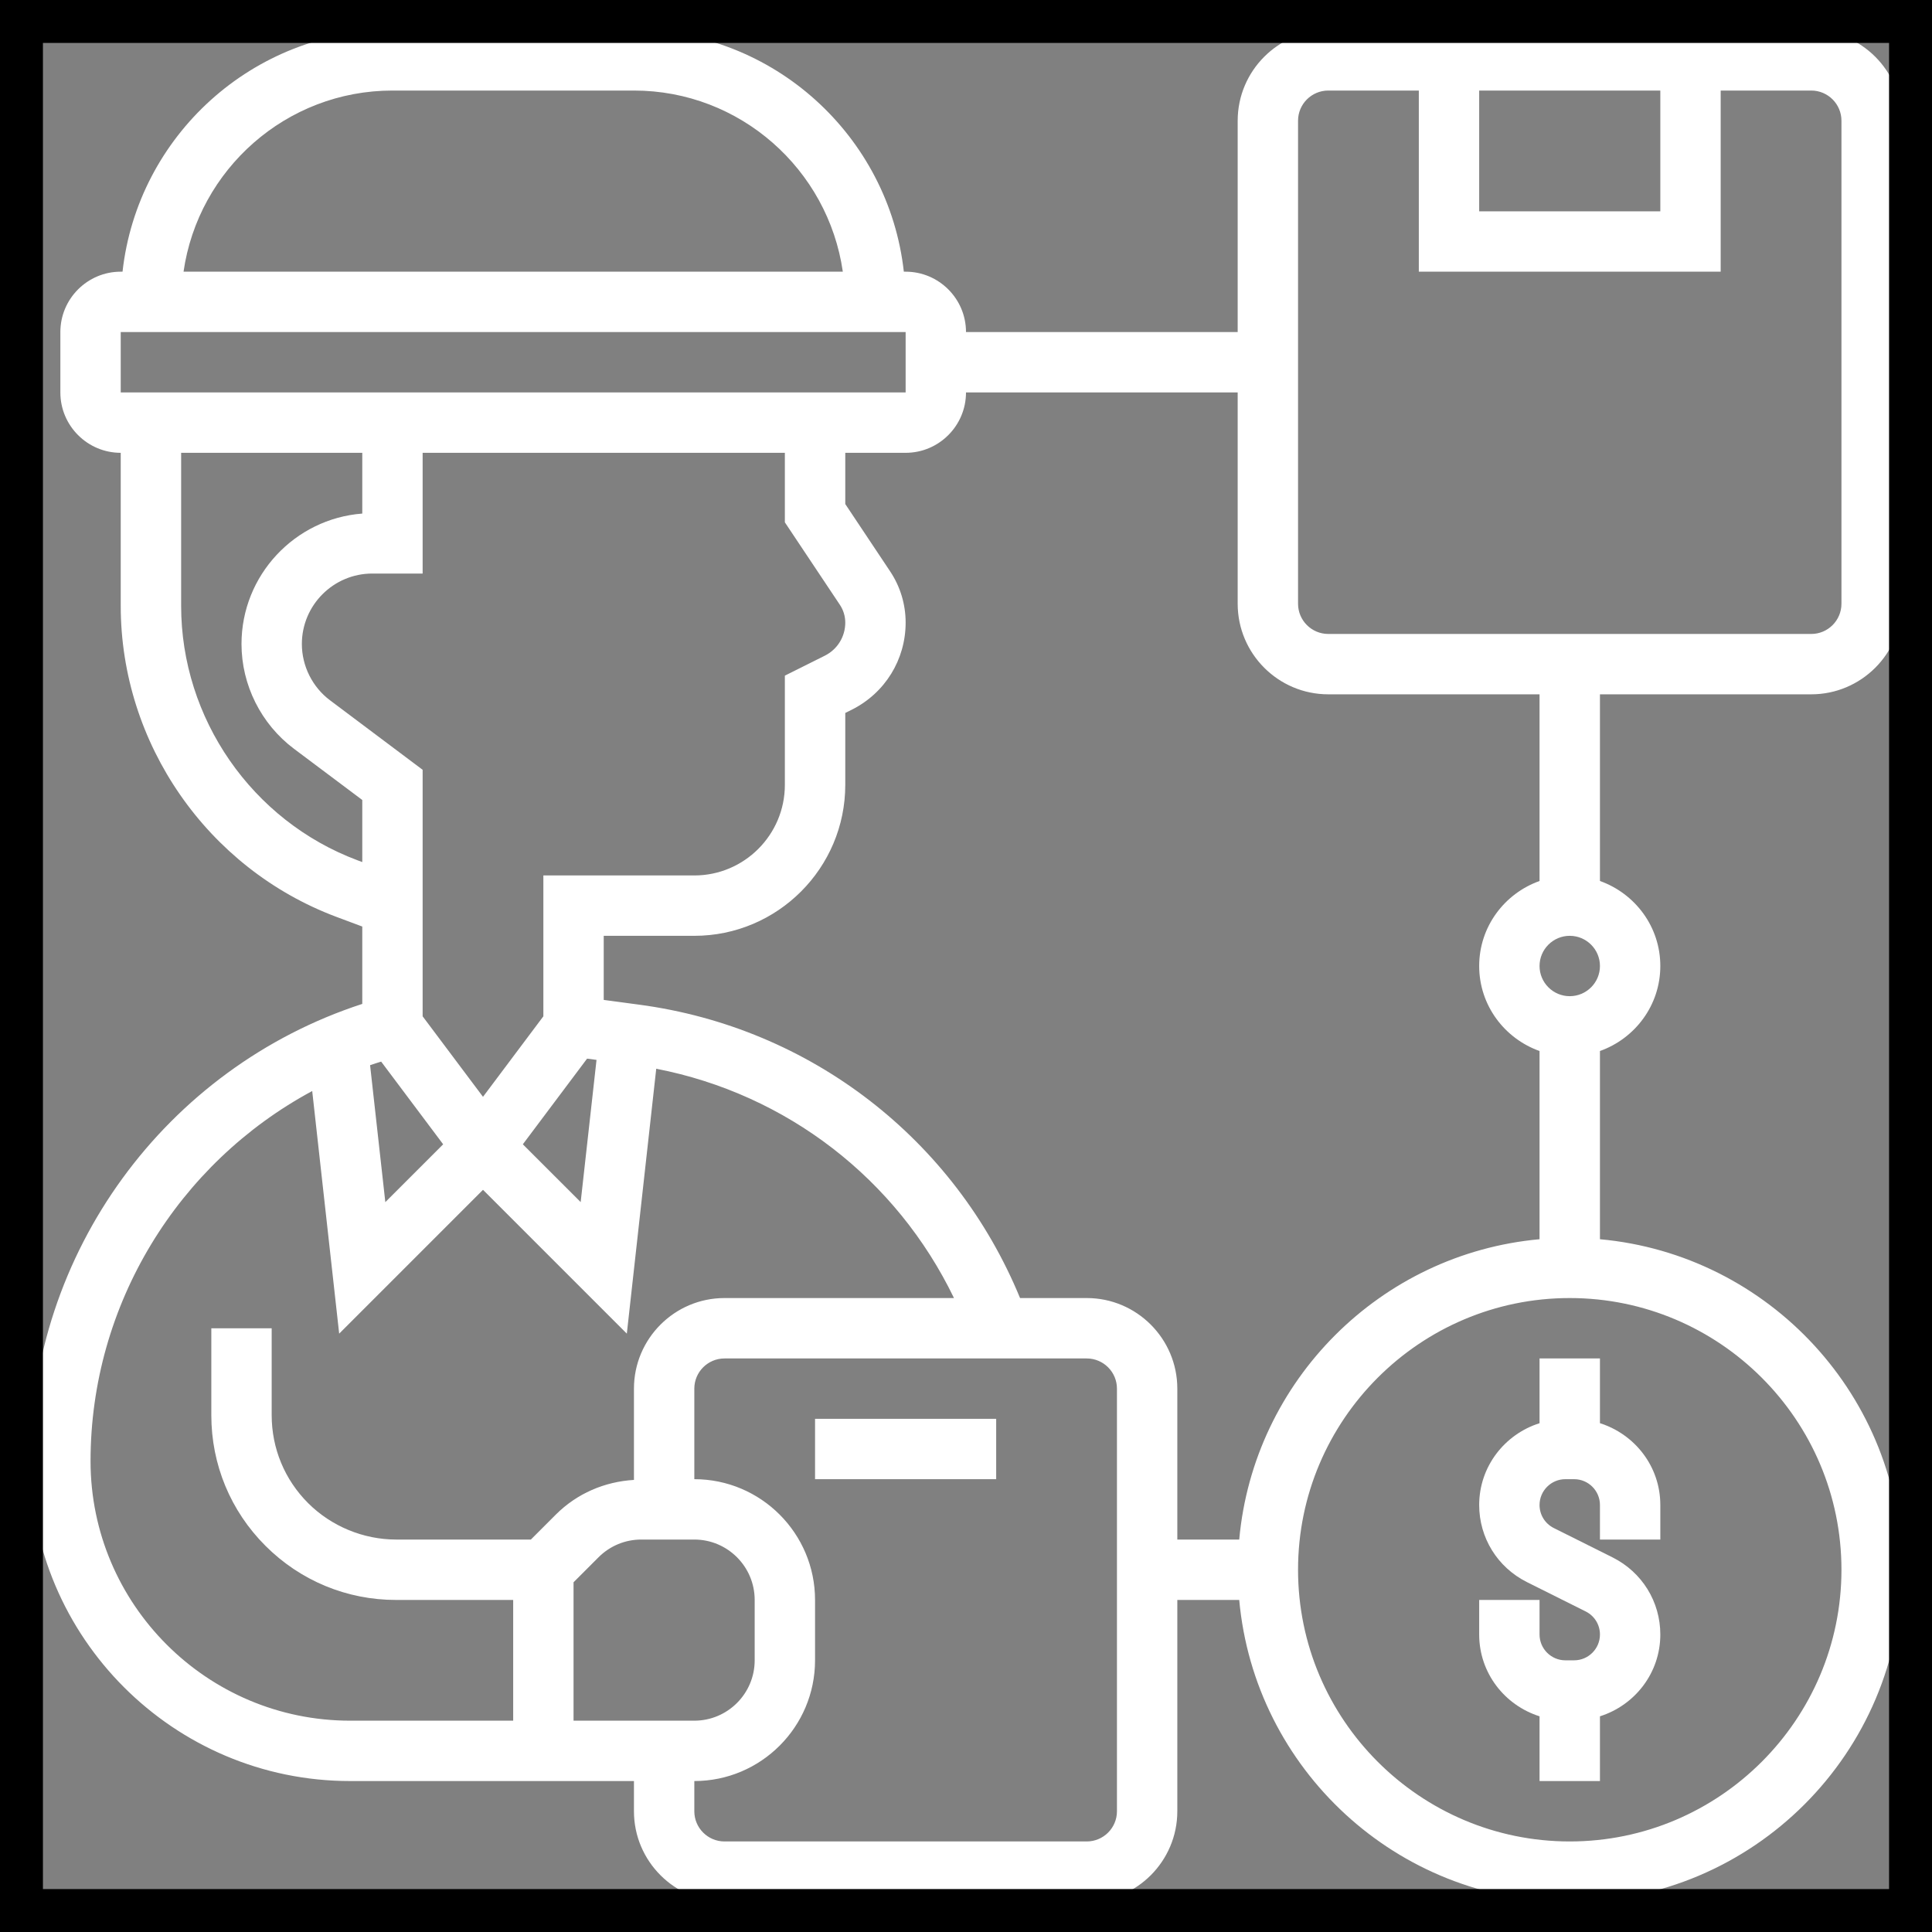
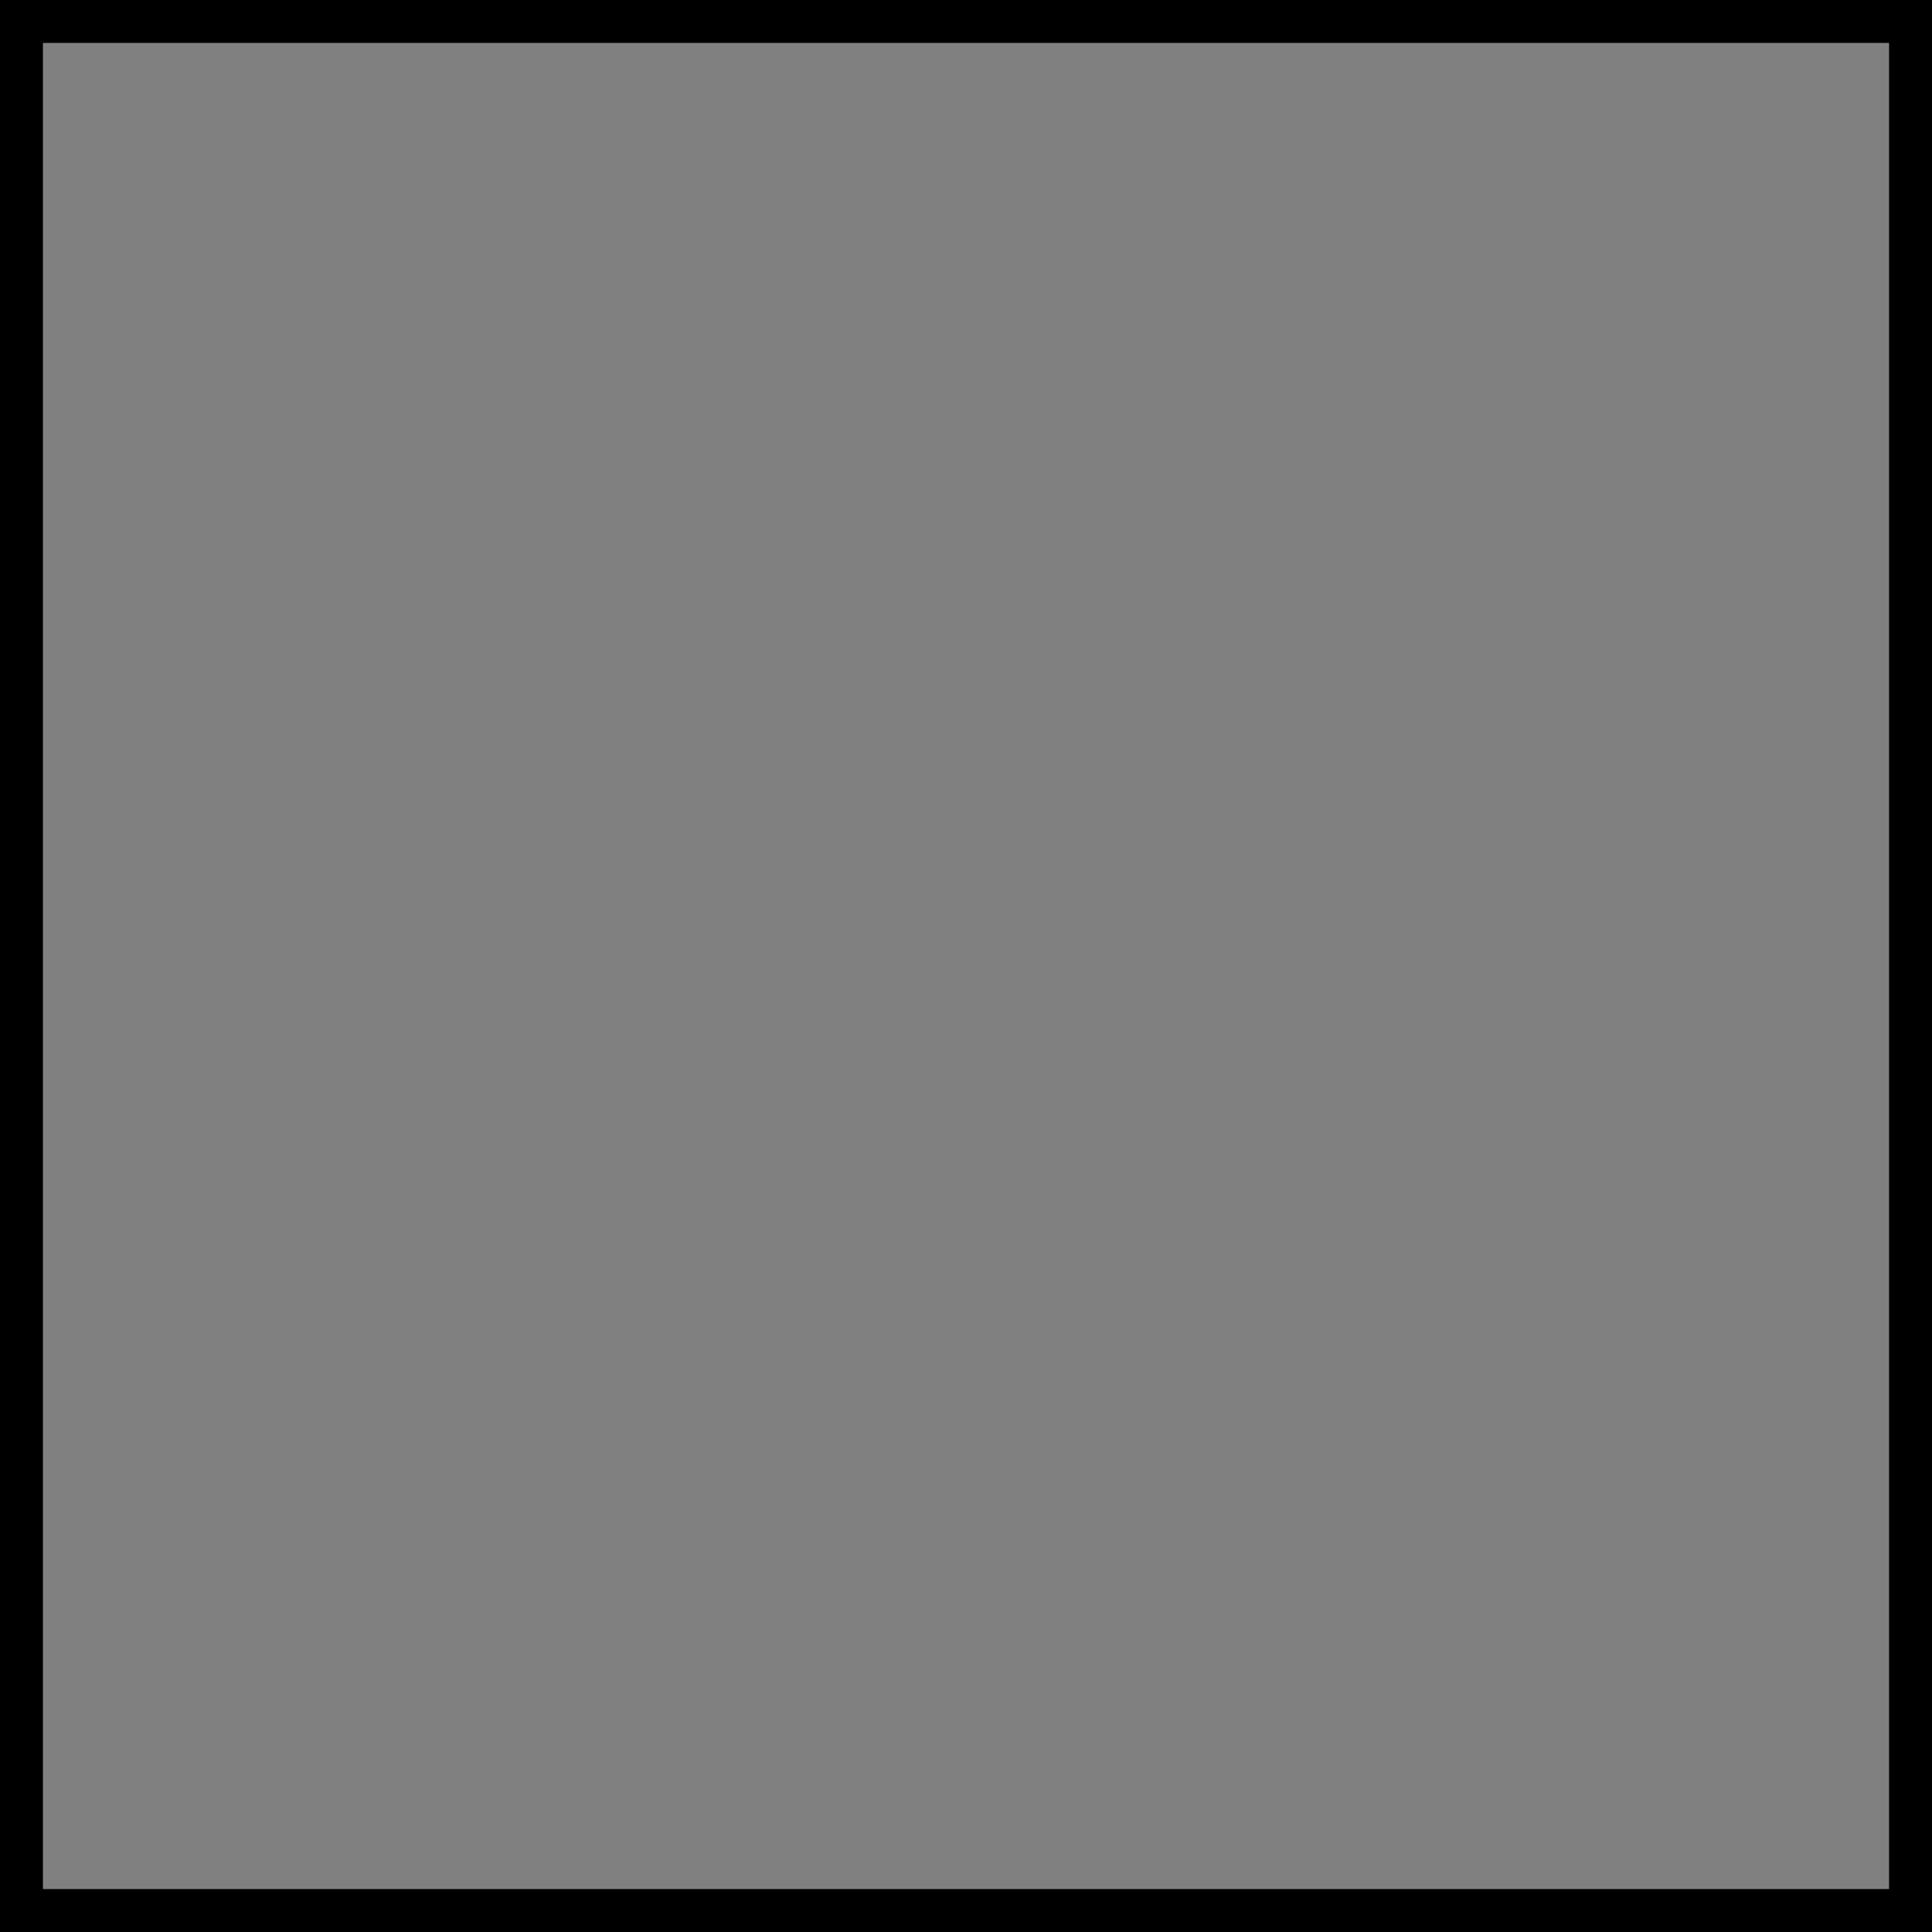
<svg xmlns="http://www.w3.org/2000/svg" width="45" height="45" viewBox="0 0 45 45" fill="none">
  <rect x="0" y="0" width="45" height="45" fill="#808080" stroke="none" />
  <g clip-path="url(#clip0_133_4369)">
-     <path d="M35.859 31.641V33.149C35.047 33.406 34.453 34.158 34.453 35.054C34.453 35.818 34.878 36.505 35.563 36.849L36.934 37.534C37.138 37.636 37.266 37.842 37.266 38.071C37.266 38.402 36.996 38.672 36.665 38.672H36.46C36.129 38.672 35.859 38.402 35.859 38.071V37.266H34.453V38.071C34.453 38.968 35.047 39.719 35.859 39.976V41.484H37.266V39.976C38.078 39.719 38.672 38.967 38.672 38.071C38.672 37.307 38.247 36.62 37.562 36.276L36.191 35.591C35.987 35.489 35.859 35.283 35.859 35.054C35.859 34.723 36.129 34.453 36.46 34.453H36.665C36.996 34.453 37.266 34.723 37.266 35.054V35.859H38.672V35.054C38.672 34.157 38.078 33.406 37.266 33.149V31.641H35.859Z" fill="white" />
    <path d="M42.188 16.172C43.35 16.172 44.297 15.226 44.297 14.062V2.812C44.297 1.65 43.35 0.703 42.188 0.703H30.938C29.774 0.703 28.828 1.65 28.828 2.812V7.734H22.5C22.5 6.959 21.869 6.328 21.094 6.328H21.052C20.701 3.169 18.017 0.703 14.766 0.703H9.141C5.889 0.703 3.205 3.169 2.854 6.328H2.812C2.037 6.328 1.406 6.959 1.406 7.734V9.141C1.406 9.916 2.037 10.547 2.812 10.547V14.112C2.812 17.318 4.829 20.227 7.831 21.354L8.438 21.581V23.383C3.857 24.874 0.703 29.177 0.703 34.033C0.703 38.141 4.046 41.484 8.155 41.484H14.766V42.188C14.766 43.35 15.712 44.297 16.875 44.297H25.312C26.476 44.297 27.422 43.35 27.422 42.188V37.266H28.864C29.221 41.202 32.535 44.297 36.562 44.297C40.827 44.297 44.297 40.827 44.297 36.562C44.297 32.535 41.202 29.221 37.266 28.864V24.48C38.082 24.189 38.672 23.416 38.672 22.5C38.672 21.584 38.082 20.811 37.266 20.52V16.172H42.188ZM34.453 2.109H38.672V4.922H34.453V2.109ZM30.234 2.812C30.234 2.424 30.55 2.109 30.938 2.109H33.047V6.328H40.078V2.109H42.188C42.575 2.109 42.891 2.424 42.891 2.812V14.062C42.891 14.451 42.575 14.766 42.188 14.766H30.938C30.55 14.766 30.234 14.451 30.234 14.062V2.812ZM9.141 2.109H14.766C17.24 2.109 19.288 3.947 19.631 6.328H4.275C4.618 3.947 6.666 2.109 9.141 2.109ZM2.812 7.734H21.094V9.141L2.812 9.141V7.734ZM19.563 14.088C19.644 14.21 19.688 14.353 19.688 14.501C19.688 14.83 19.505 15.126 19.21 15.273L18.281 15.737V18.281C18.281 19.444 17.335 20.391 16.172 20.391H12.656V23.672L11.25 25.547L9.844 23.672V17.93L7.688 16.312C7.277 16.005 7.031 15.513 7.031 15C7.031 14.095 7.767 13.359 8.672 13.359H9.844V10.547H18.281V12.166L19.563 14.088ZM13.674 24.658L13.894 24.687L13.525 27.999L12.178 26.653L13.674 24.658ZM8.878 24.727L10.322 26.653L8.975 28L8.62 24.81C8.705 24.779 8.792 24.755 8.878 24.727ZM8.325 20.037C5.869 19.117 4.219 16.735 4.219 14.112V10.547H8.438V11.962C6.867 12.082 5.625 13.399 5.625 15C5.625 15.953 6.081 16.864 6.844 17.438L8.438 18.633V20.079L8.325 20.037ZM2.109 34.032C2.109 30.381 4.153 27.091 7.272 25.412L7.9 31.063L11.25 27.713L14.6 31.063L15.285 24.893C18.328 25.484 20.881 27.461 22.22 30.234H16.875C15.712 30.234 14.766 31.181 14.766 32.344V34.47C14.08 34.511 13.438 34.787 12.947 35.277L12.365 35.859H9.226C8.464 35.859 7.717 35.55 7.177 35.011C6.63 34.464 6.328 33.736 6.328 32.962V30.938H4.922V32.962C4.922 34.112 5.37 35.193 6.183 36.005C6.996 36.818 8.077 37.266 9.226 37.266H11.953V40.078H8.155C4.821 40.078 2.109 37.366 2.109 34.032ZM13.359 36.854L13.942 36.271C14.208 36.006 14.561 35.859 14.937 35.859H16.172C16.947 35.859 17.578 36.49 17.578 37.266V38.672C17.578 39.447 16.947 40.078 16.172 40.078H13.359V36.854ZM26.016 42.188C26.016 42.576 25.7 42.891 25.312 42.891H16.875C16.488 42.891 16.172 42.576 16.172 42.188V41.484C17.723 41.484 18.984 40.223 18.984 38.672V37.266C18.984 35.715 17.723 34.453 16.172 34.453V32.344C16.172 31.956 16.488 31.641 16.875 31.641H25.312C25.7 31.641 26.016 31.956 26.016 32.344V42.188ZM42.891 36.562C42.891 40.052 40.051 42.891 36.562 42.891C33.074 42.891 30.234 40.052 30.234 36.562C30.234 33.073 33.074 30.234 36.562 30.234C40.051 30.234 42.891 33.073 42.891 36.562ZM36.562 23.203C36.175 23.203 35.859 22.888 35.859 22.5C35.859 22.112 36.175 21.797 36.562 21.797C36.95 21.797 37.266 22.112 37.266 22.5C37.266 22.888 36.95 23.203 36.562 23.203ZM35.859 20.52C35.043 20.811 34.453 21.584 34.453 22.5C34.453 23.416 35.043 24.189 35.859 24.48V28.864C32.155 29.2 29.199 32.155 28.864 35.859H27.422V32.344C27.422 31.181 26.476 30.234 25.312 30.234H23.759C22.236 26.536 18.884 23.934 14.89 23.401L14.062 23.29V21.797H16.172C18.11 21.797 19.688 20.22 19.688 18.281V16.606L19.839 16.531C20.613 16.143 21.094 15.366 21.094 14.501C21.094 14.075 20.969 13.662 20.733 13.308L19.688 11.74V10.547H21.094C21.869 10.547 22.5 9.916 22.5 9.141H28.828V14.062C28.828 15.226 29.774 16.172 30.938 16.172H35.859V20.52Z" fill="white" />
-     <path d="M18.984 33.047H23.203V34.453H18.984V33.047Z" fill="white" />
  </g>
  <rect x="0.5" y="0.5" width="44" height="44" stroke="black" />
  <defs>
    <clipPath id="clip0_133_4369">
-       <rect width="45" height="45" fill="white" />
-     </clipPath>
+       </clipPath>
  </defs>
</svg>